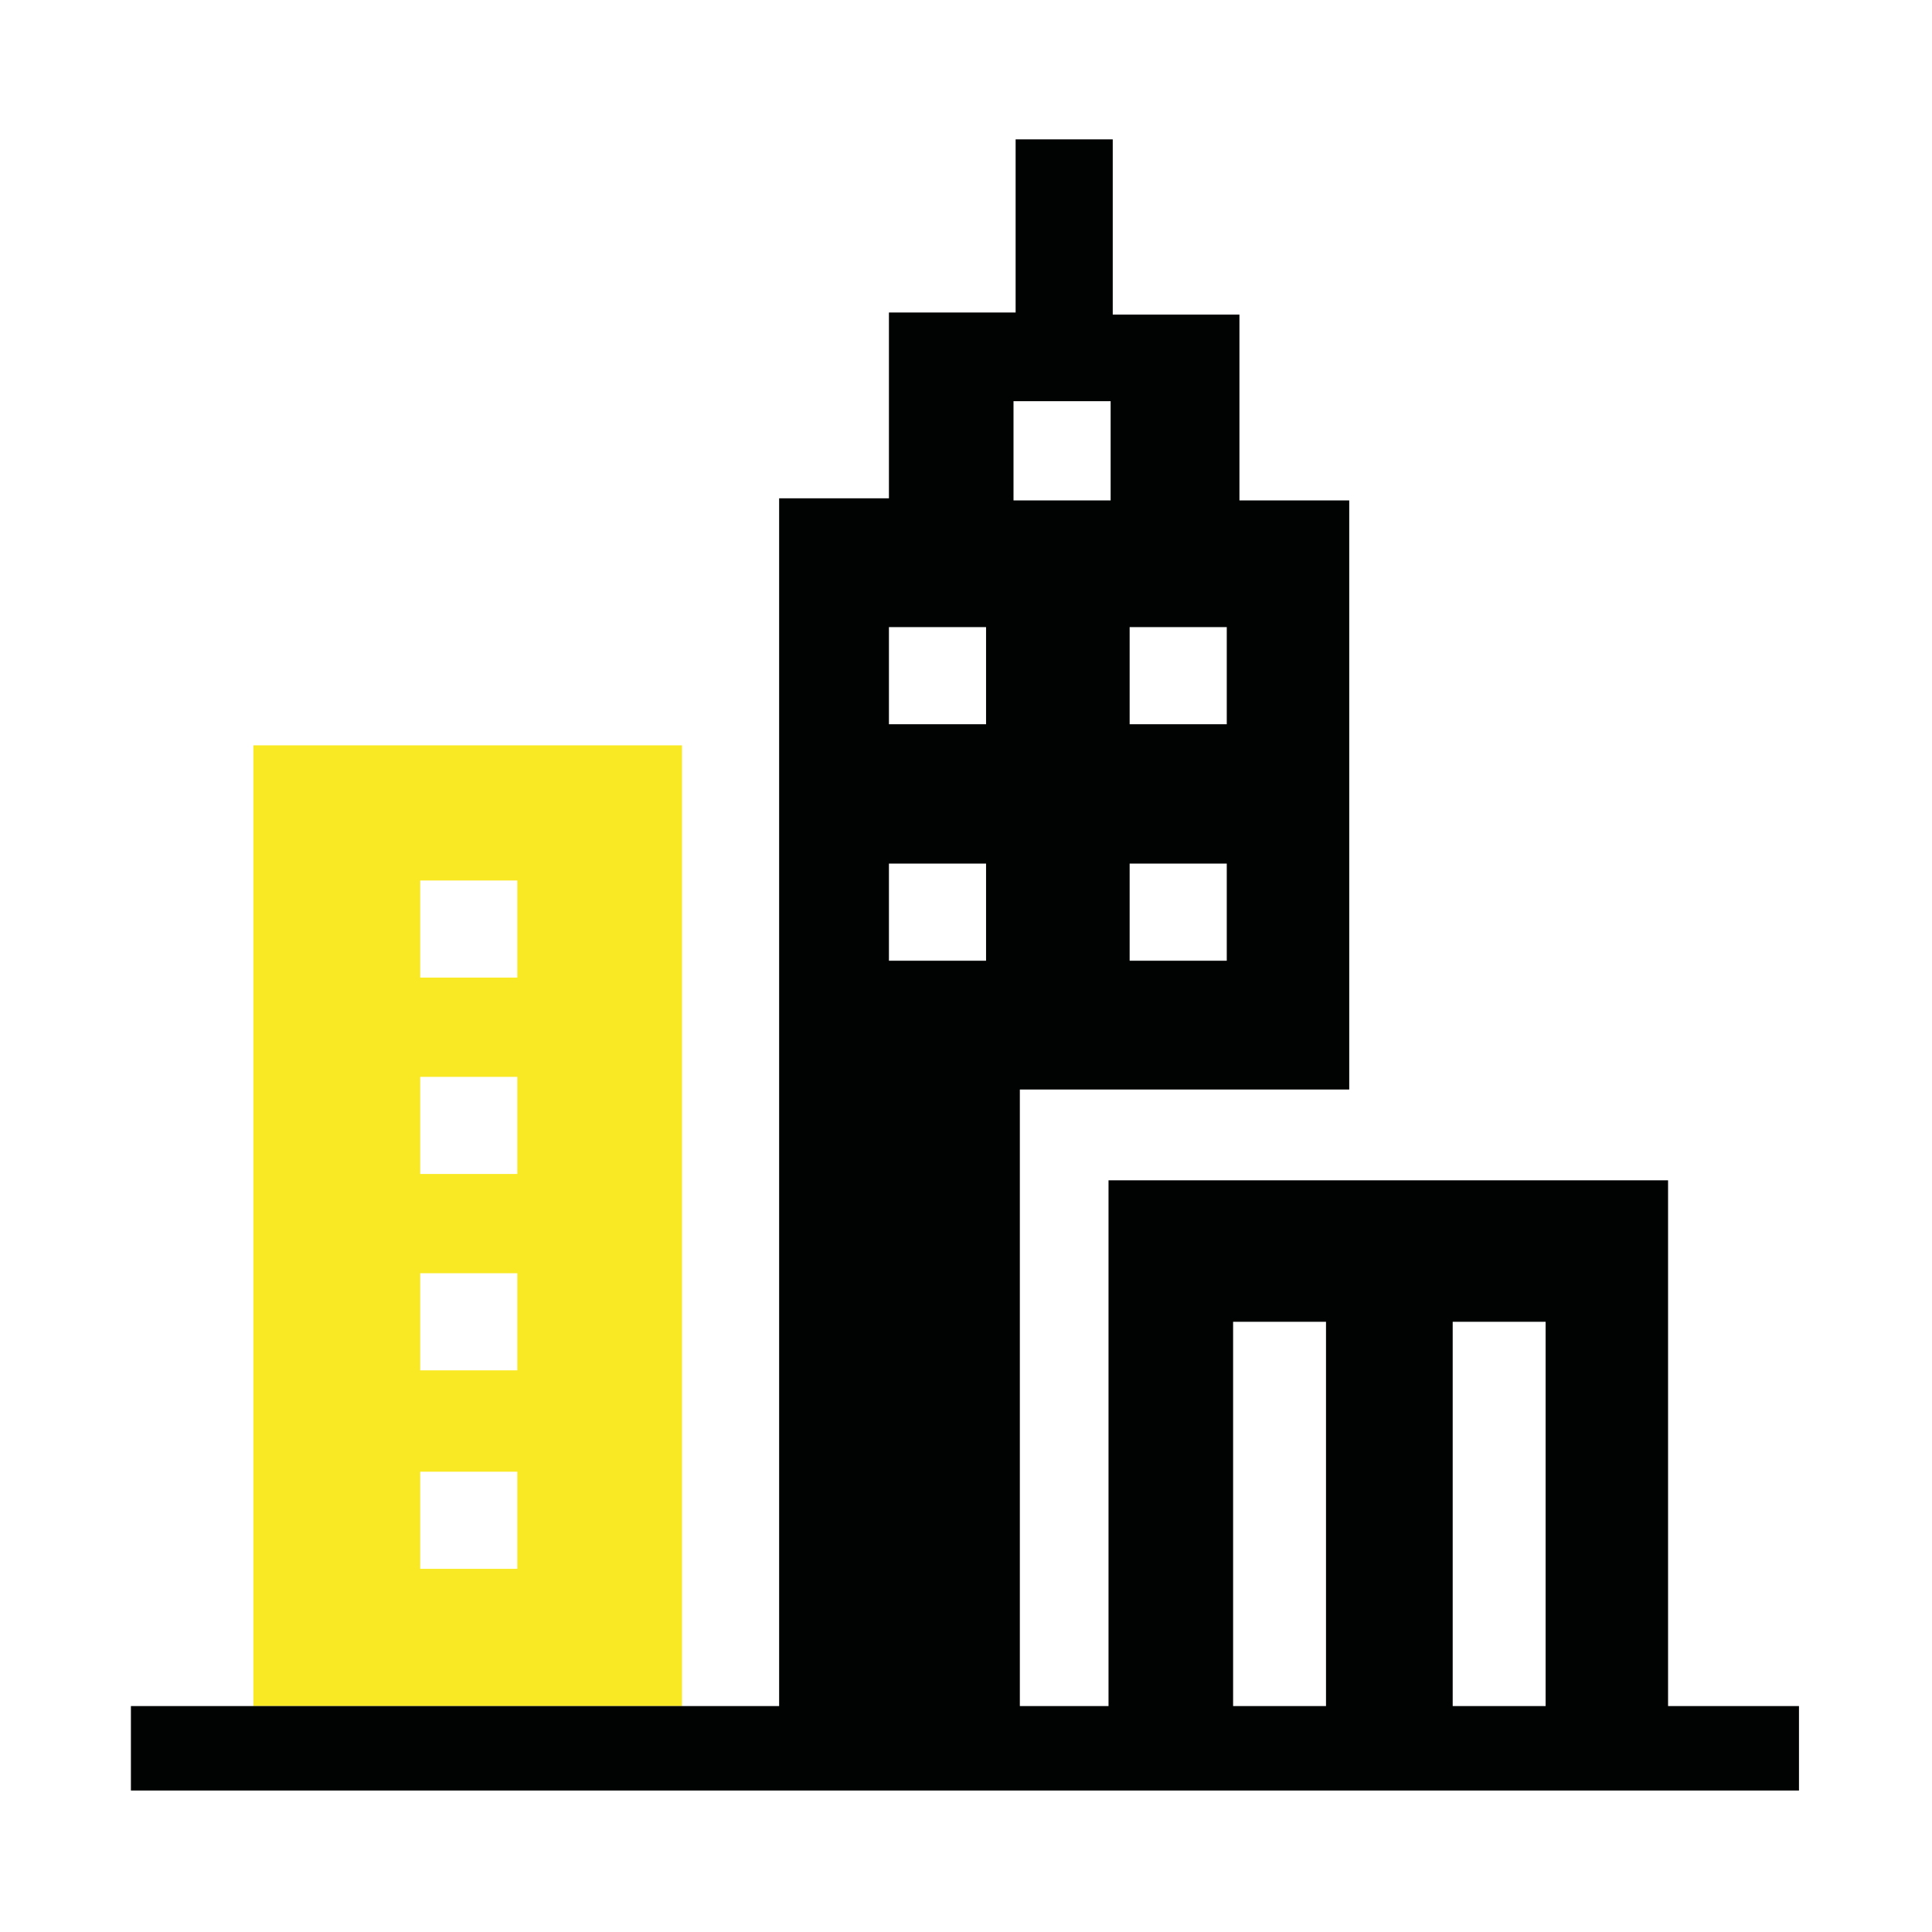
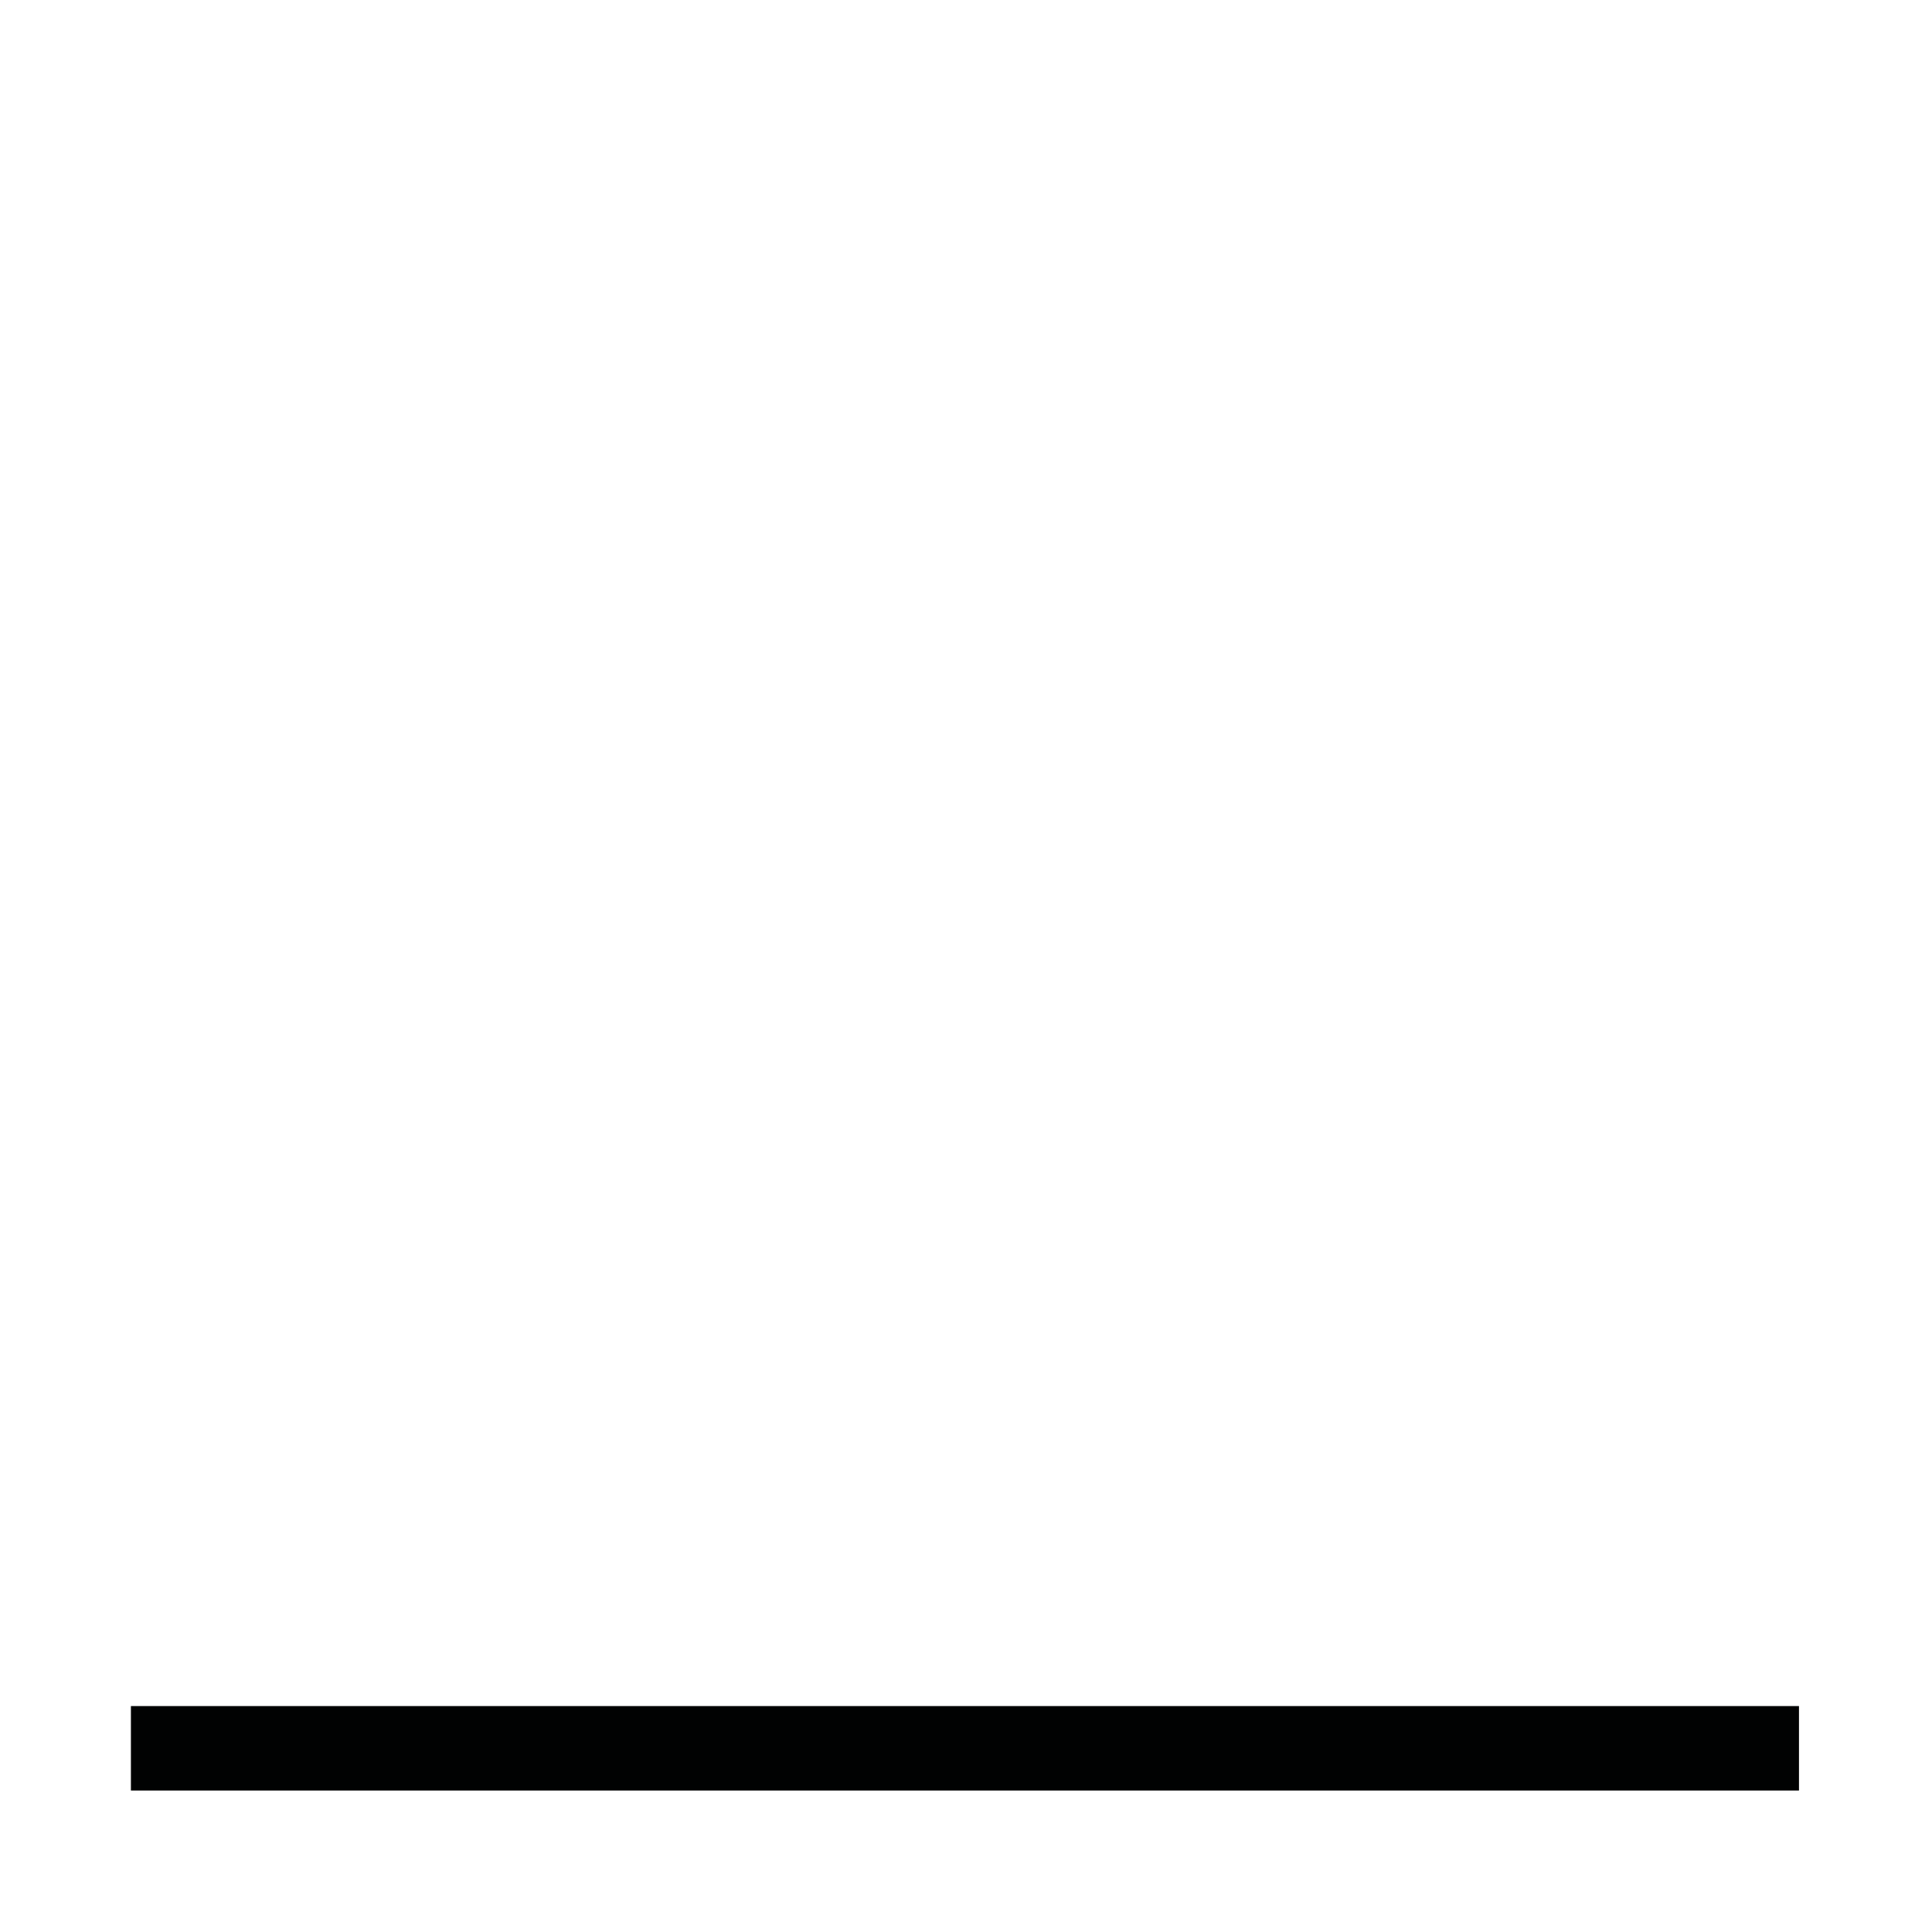
<svg xmlns="http://www.w3.org/2000/svg" version="1.1" id="Ebene_1" x="0px" y="0px" viewBox="0 0 91.5 91.5" style="enable-background:new 0 0 91.5 91.5;" xml:space="preserve" width="130" height="130">
  <style type="text/css">
	.st0{stroke:#000000;stroke-width:4;stroke-miterlimit:10;}
	.st1{clip-path:url(#SVGID_00000168795311531617969890000013375668098600243083_);}
	.st2{fill:#F8E924;}
	.st3{clip-path:url(#SVGID_00000038398746566783270770000004469884710675375797_);}
	.st4{fill:#010202;}
	.st5{clip-path:url(#SVGID_00000140710997956300846010000009882428829900229283_);}
	.st6{clip-path:url(#SVGID_00000151510978764357968960000003139708098291726750_);}
	.st7{clip-path:url(#SVGID_00000033335131052936454160000017723520292504056752_);}
	.st8{fill:#FFFFFF;}
	.st9{clip-path:url(#SVGID_00000090293918352683691680000007194666225069641616_);}
	.st10{clip-path:url(#SVGID_00000139257818829146247130000014405272060689669803_);}
	.st11{clip-path:url(#SVGID_00000085967102262496283950000013498280064564611209_);}
	.st12{clip-path:url(#SVGID_00000024004012470867896630000004742455300546737579_);}
	.st13{clip-path:url(#SVGID_00000164482818060110381130000005632560663755443612_);}
	.st14{clip-path:url(#SVGID_00000134932253515501390900000016182375944496926604_);}
	.st15{fill:#010202;stroke:#161615;stroke-width:3.267;stroke-miterlimit:10;}
	.st16{clip-path:url(#SVGID_00000111914162099733717070000001780083909576703651_);}
	.st17{clip-path:url(#SVGID_00000083051116060348975360000001832464774300300223_);}
	.st18{clip-path:url(#SVGID_00000173870076818363950690000002866898157350965152_);}
	.st19{fill:#161615;}
	.st20{clip-path:url(#SVGID_00000029033101612715538570000003386528673370545550_);}
</style>
  <g>
-     <path class="st2" d="M12,35.3v45.5h20.3V35.3H12z M24.5,74.3h-4.6v-4.6h4.6V74.3z M24.5,64.9h-4.6v-4.6h4.6V64.9z M24.5,55.6h-4.6   V51h4.6V55.6z M24.5,46.3h-4.6v-4.6h4.6V46.3z" />
-     <path class="st4" d="M58.7,23.7v-8.8h-6V6.6h-4.6v8.2h-6v8.8h-5.2V51v0.6v30.9h11.4V51.6h15.6V23.7H58.7z M46.7,45.5h-4.6v-4.6h4.6   V45.5z M46.7,34.3h-4.6v-4.6h4.6V34.3z M52.7,23.7H48V19h4.6V23.7z M58.1,45.5h-4.6v-4.6h4.6V45.5z M58.1,34.3h-4.6v-4.6h4.6V34.3z   " />
-     <polygon class="st4" points="52.5,55.9 52.5,82.2 58.4,82.2 58.4,62.6 62.8,62.6 62.8,82.2 68.8,82.2 68.8,62.6 73.2,62.6    73.2,82.2 79,82.2 79,55.9  " />
    <rect x="6.2" y="80.8" class="st4" width="79" height="4" />
  </g>
</svg>